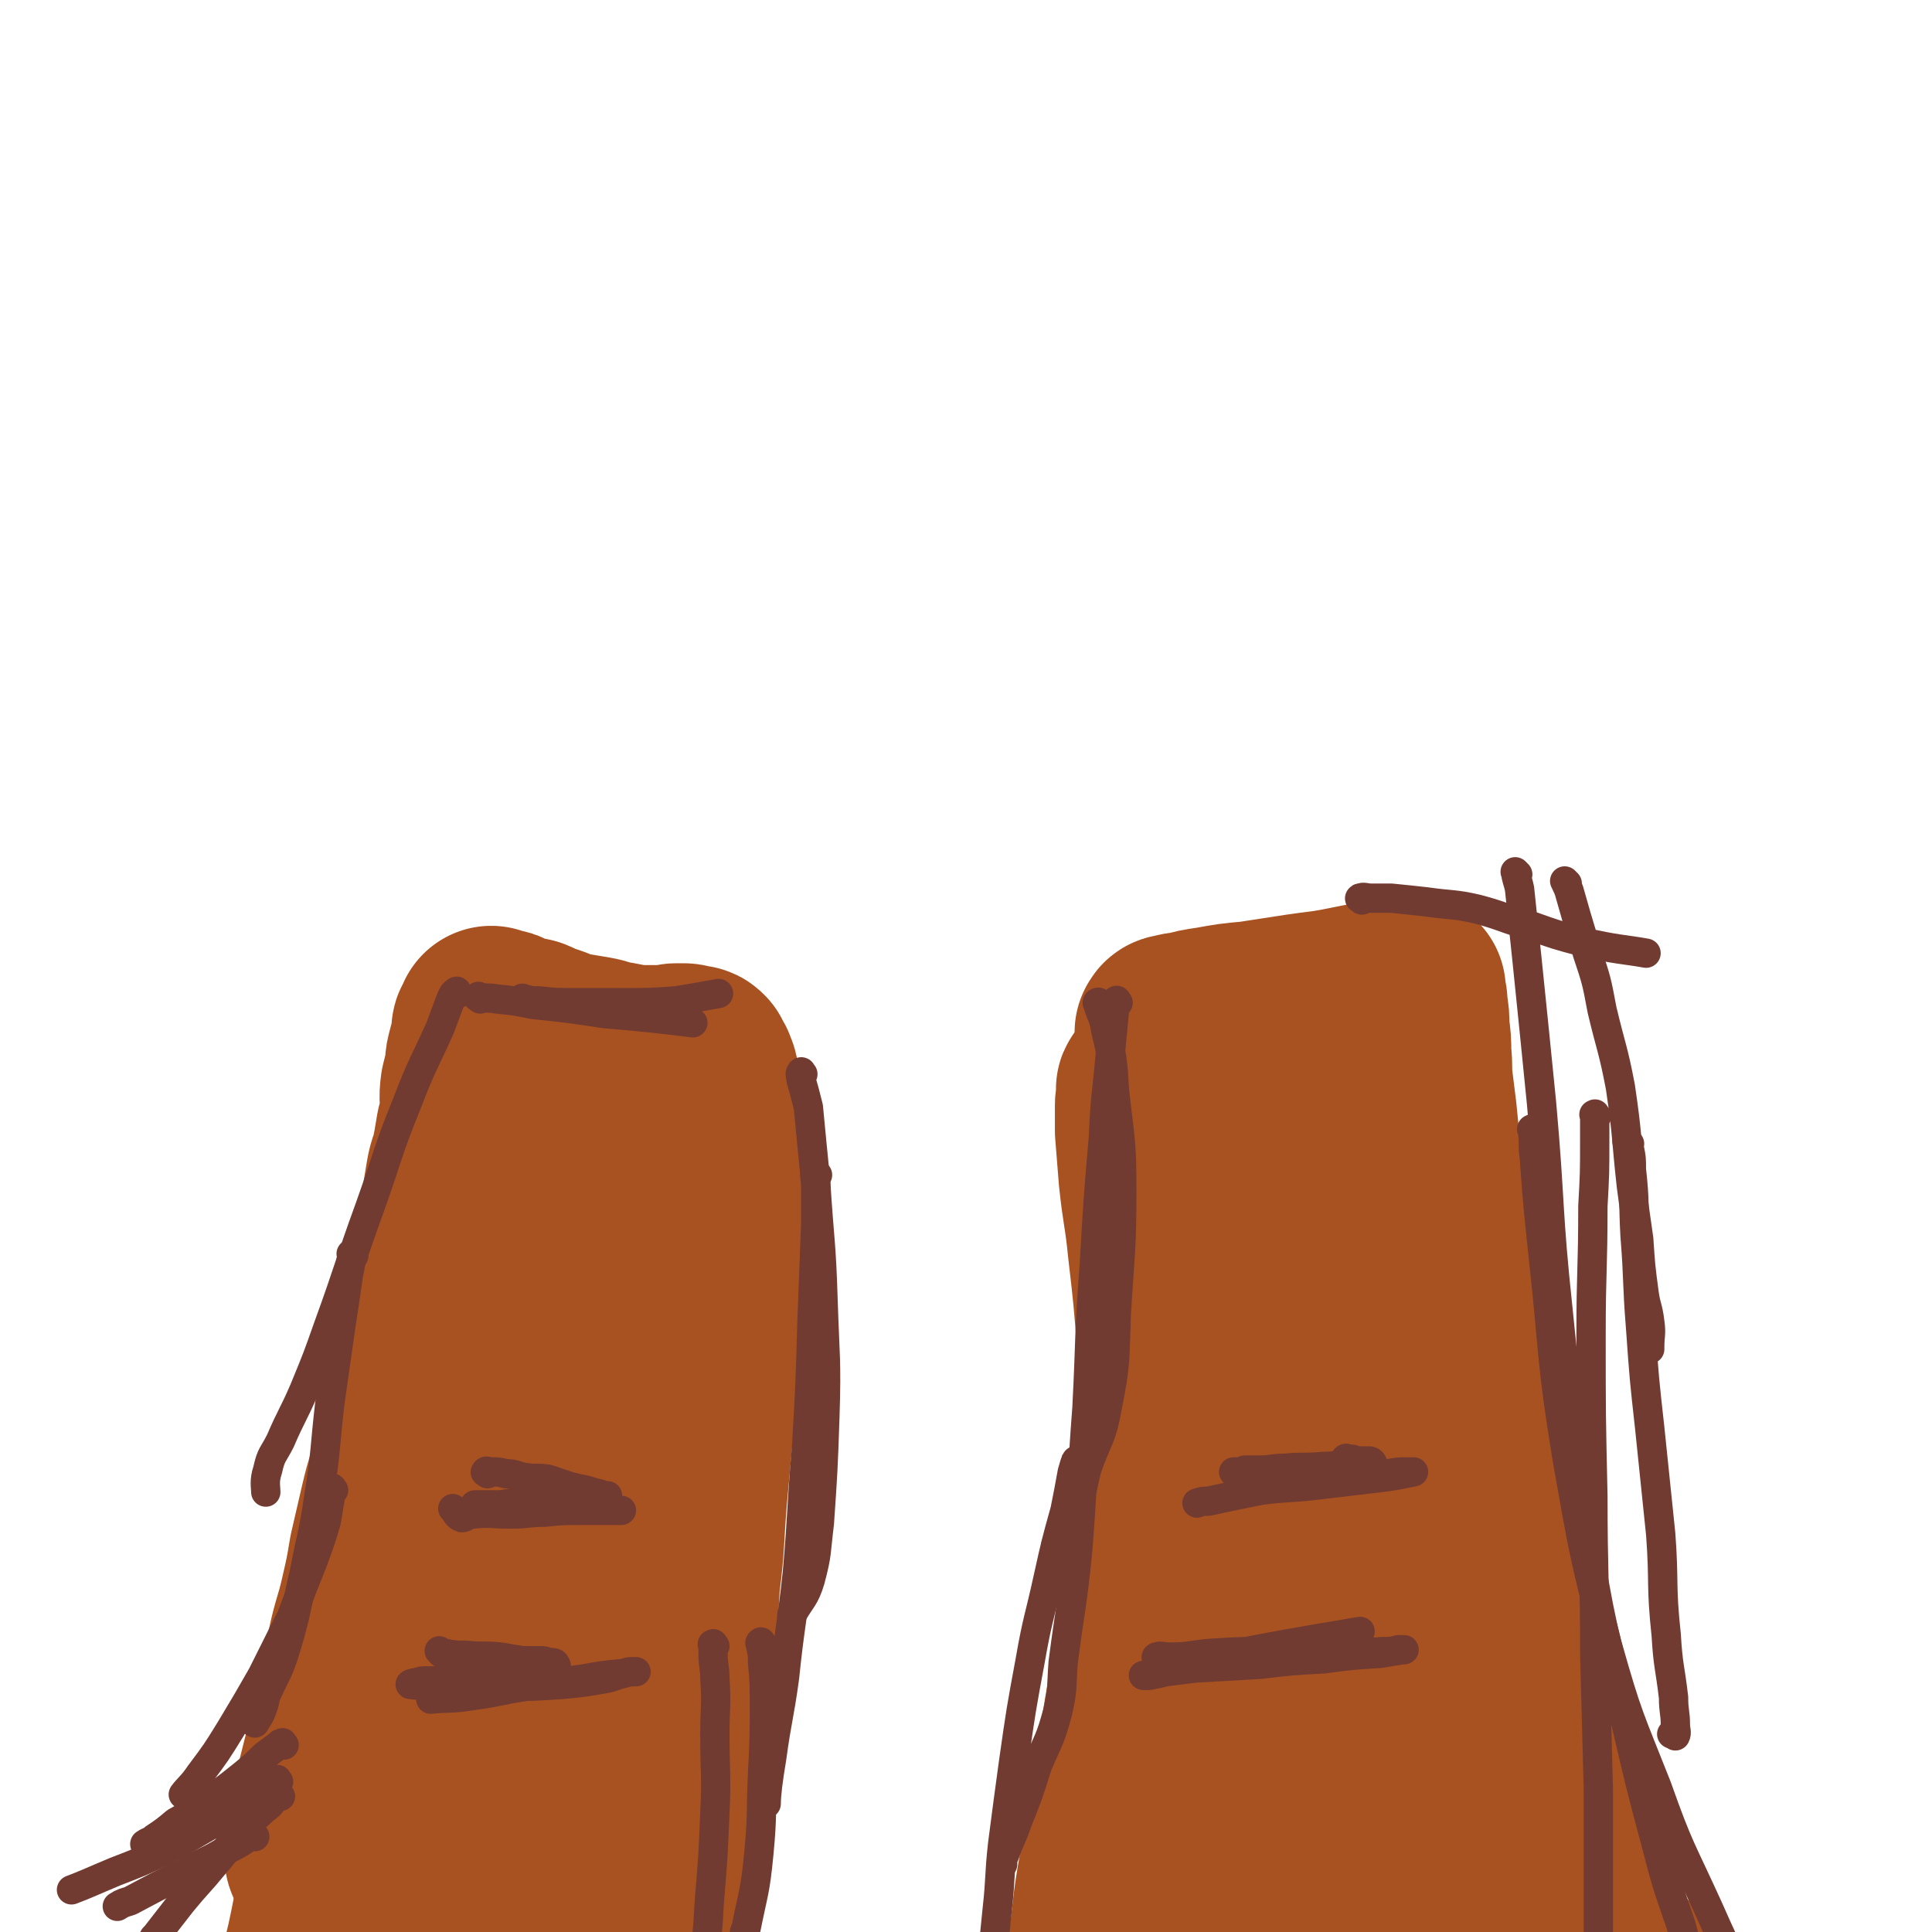
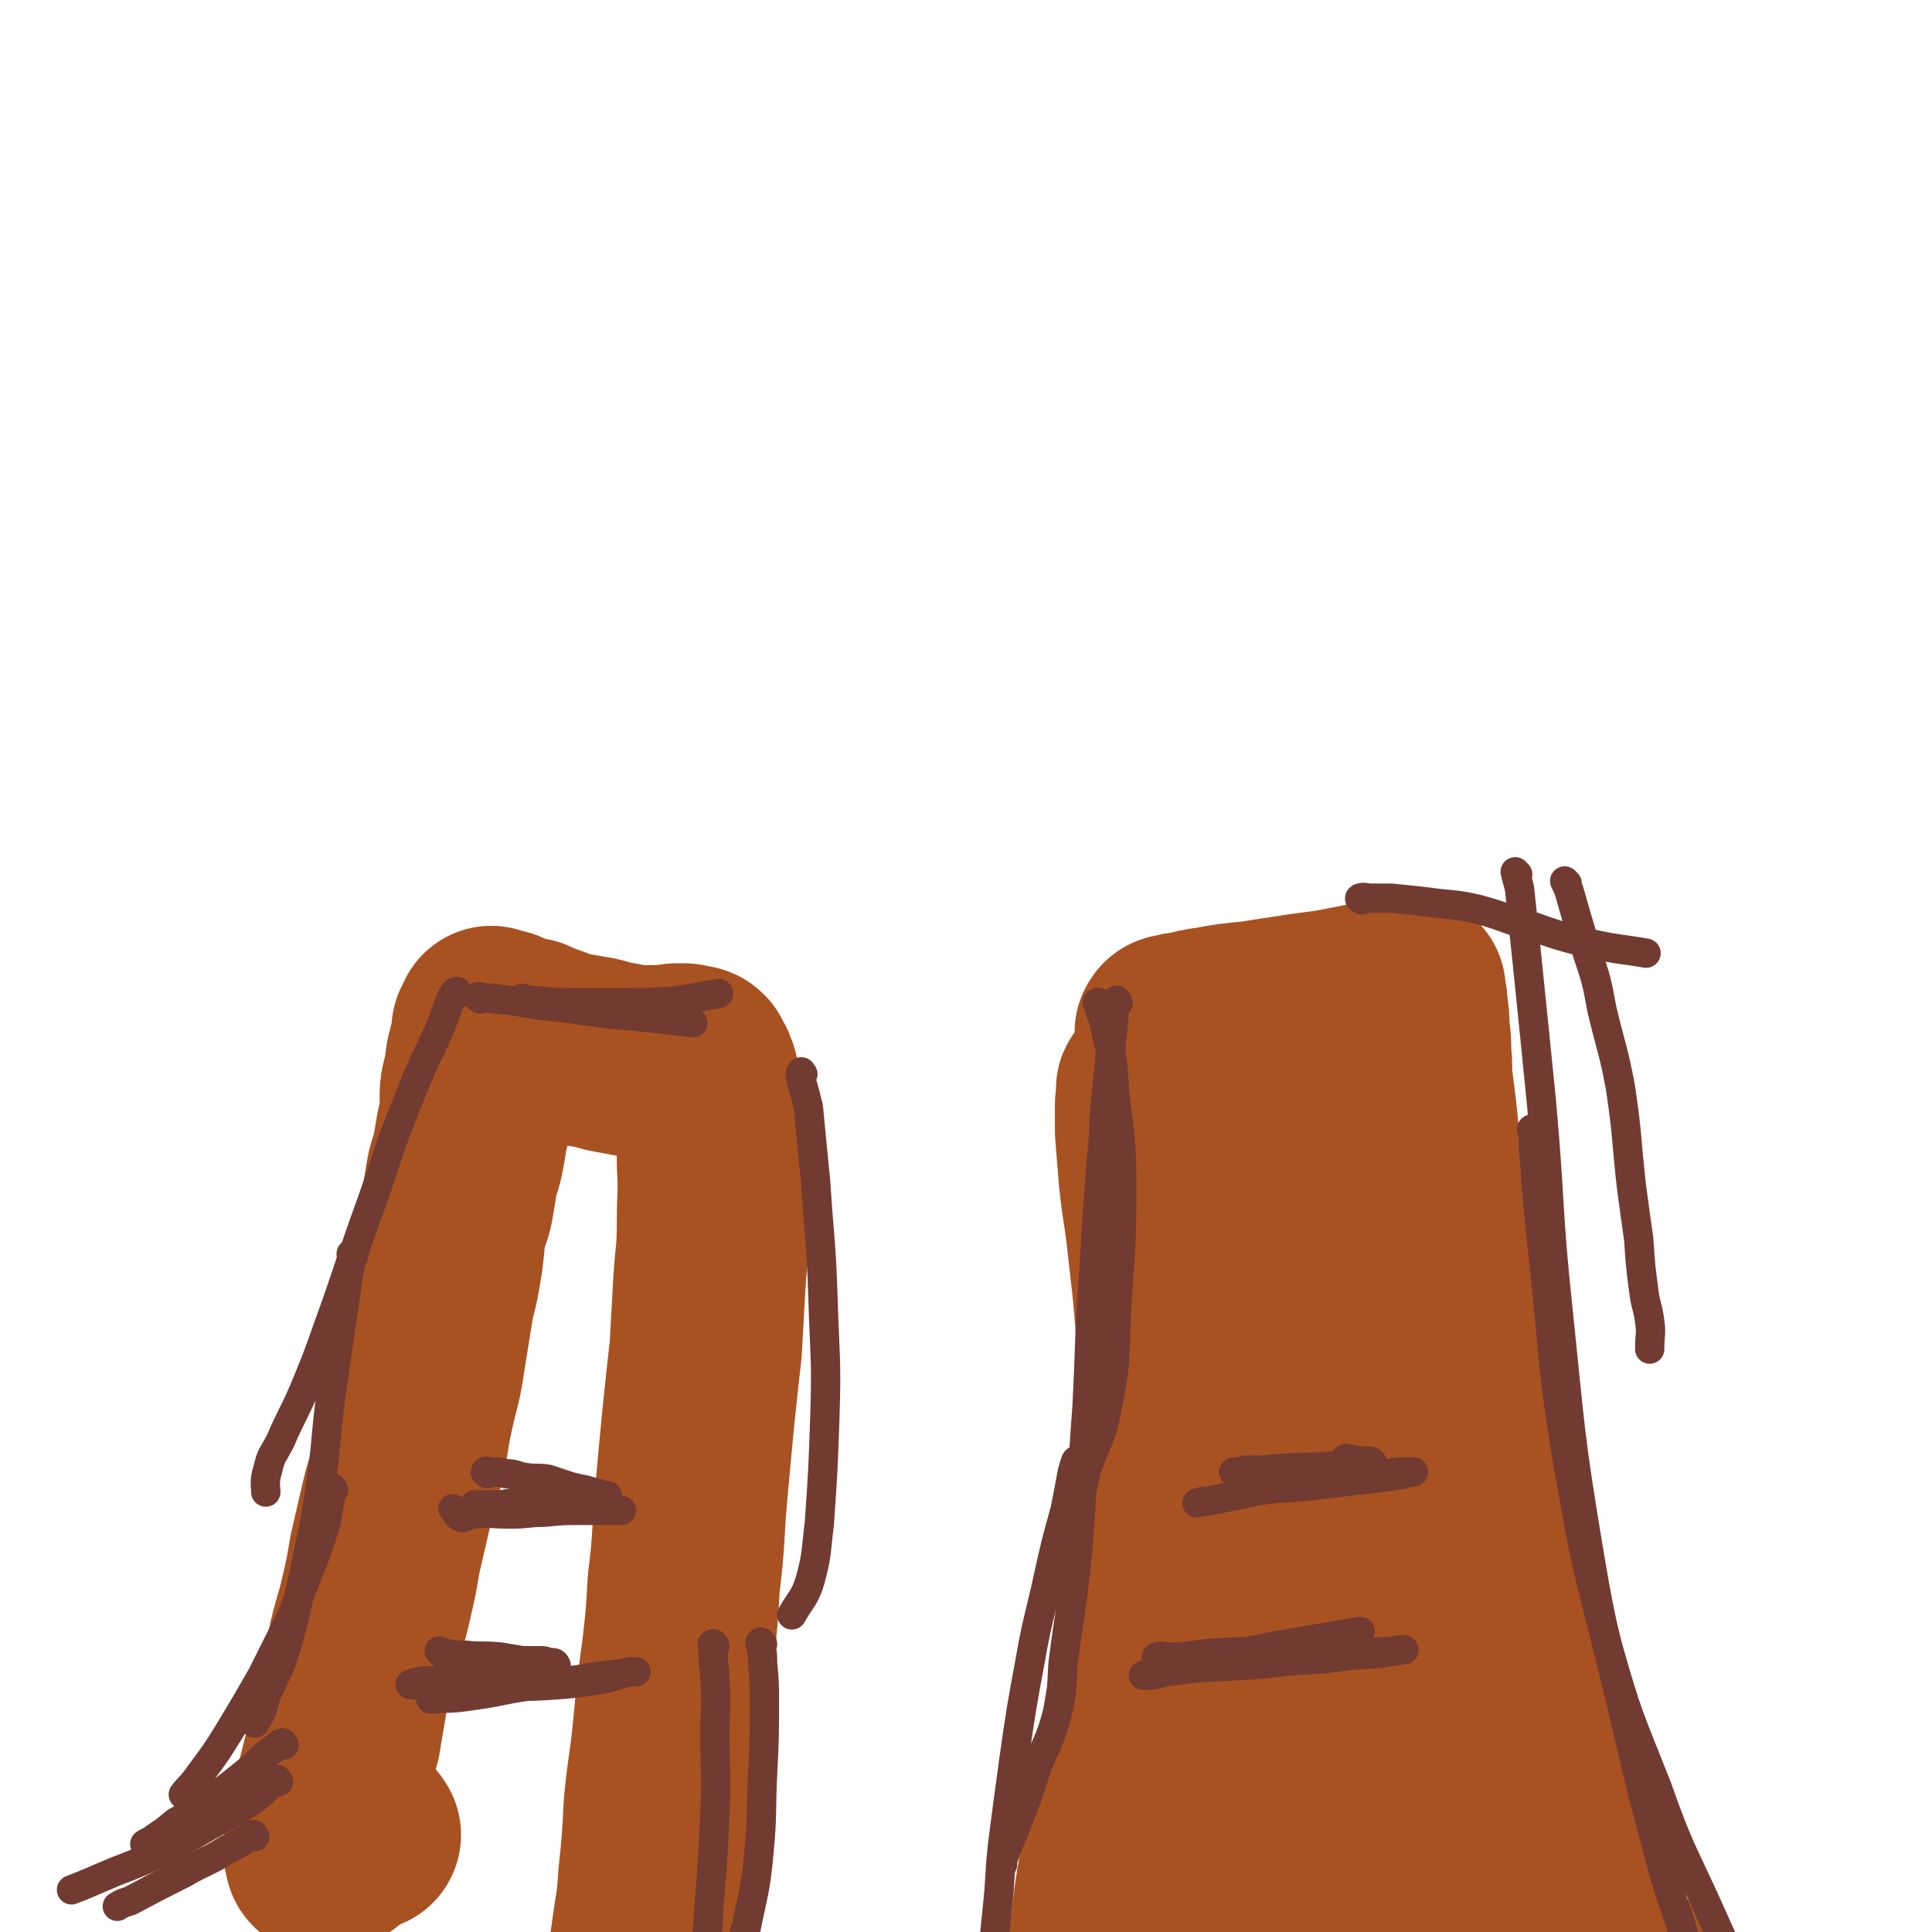
<svg xmlns="http://www.w3.org/2000/svg" viewBox="0 0 1054 1054" version="1.1">
  <g fill="none" stroke="#A95221" stroke-width="105" stroke-linecap="round" stroke-linejoin="round">
-     <path d="M249,1053c-1,-1 -1,-1 -1,-1 -1,-1 0,-1 0,-2 1,-4 1,-4 2,-8 2,-8 1,-8 3,-17 3,-12 3,-12 5,-24 4,-17 4,-17 7,-35 3,-16 2,-16 5,-32 2,-9 2,-9 4,-18 1,-6 1,-6 2,-12 1,-4 1,-4 2,-8 0,-2 0,-2 0,-4 0,0 0,-1 0,0 -2,2 -2,3 -3,7 -4,12 -5,12 -7,25 -3,19 -2,19 -3,38 -1,16 -1,16 -1,32 0,11 0,11 0,22 0,6 -1,6 -1,11 0,3 0,3 0,6 0,1 0,1 0,2 0,1 0,3 0,2 0,-3 0,-4 0,-9 0,-16 0,-16 0,-32 0,-22 0,-22 1,-44 1,-20 1,-20 3,-39 2,-25 1,-25 4,-49 1,-18 2,-18 4,-36 3,-15 3,-15 6,-30 2,-10 2,-10 4,-19 1,-5 1,-5 2,-9 0,-2 1,-3 0,-4 0,0 0,1 -1,2 -2,4 -3,4 -4,8 -5,18 -5,18 -9,37 -5,23 -5,23 -8,47 -2,23 0,23 -1,46 -1,21 -1,21 -2,42 -1,17 -1,17 -1,34 0,14 0,14 0,27 0,8 -1,8 0,17 0,4 1,4 1,8 0,2 0,2 0,3 0,1 1,2 2,2 1,-2 1,-2 2,-5 5,-13 6,-12 10,-26 5,-23 5,-24 8,-47 3,-28 3,-28 4,-55 1,-27 -1,-27 0,-53 0,-27 1,-27 2,-54 1,-21 1,-21 2,-42 1,-18 0,-18 2,-36 1,-13 2,-13 4,-27 1,-6 1,-6 2,-13 0,-4 0,-4 0,-8 0,-1 0,-2 0,-2 0,0 0,2 0,3 -3,18 -5,18 -7,37 -4,30 -2,31 -5,61 -3,34 -4,34 -7,68 -3,40 -3,40 -4,80 0,37 1,37 1,74 0,24 1,24 -1,48 -1,20 -2,20 -3,40 0,12 0,12 0,23 0,7 -1,6 -1,13 0,2 0,3 0,4 0,0 0,0 0,-1 0,-15 -1,-15 -1,-31 0,-31 0,-31 1,-61 1,-32 2,-32 4,-64 2,-33 1,-33 3,-66 3,-34 4,-34 8,-69 3,-29 2,-29 6,-59 3,-21 5,-21 8,-42 2,-16 1,-16 3,-32 1,-10 2,-9 4,-19 0,-4 0,-5 0,-9 0,-2 0,-2 0,-3 0,-1 0,-2 0,-1 -2,6 -2,7 -3,14 -3,27 -3,27 -4,53 -2,31 -2,31 -3,63 -1,34 0,34 -1,68 -1,37 -1,37 -2,73 0,35 -1,35 0,69 0,30 1,30 2,60 0,24 0,24 1,49 1,18 2,18 4,36 1,9 0,9 1,19 0,3 1,3 1,7 0,1 0,2 0,2 -2,-9 -2,-10 -4,-20 -4,-26 -6,-26 -9,-52 -3,-38 -1,-38 -3,-75 -2,-31 -4,-31 -3,-62 1,-30 3,-30 6,-60 3,-25 3,-25 7,-51 3,-22 3,-22 7,-44 3,-18 3,-18 6,-36 2,-15 3,-15 5,-30 1,-10 1,-10 2,-19 1,-5 1,-5 1,-9 0,-1 0,-2 0,-3 0,0 -1,-1 -1,0 -1,10 -1,10 -1,21 0,26 -1,26 0,53 0,31 1,31 2,62 2,30 2,30 4,60 2,29 2,29 5,59 2,31 2,31 5,62 3,27 4,27 7,53 2,21 2,21 4,42 1,15 1,15 3,30 1,9 0,9 1,18 0,5 1,5 1,9 0,2 0,6 0,4 -1,-12 -2,-16 -3,-32 -3,-34 -3,-34 -5,-67 -2,-41 -2,-41 -4,-82 -1,-39 0,-39 -1,-79 -1,-41 -1,-41 -1,-83 0,-40 0,-40 1,-80 2,-24 2,-24 5,-47 2,-15 2,-15 5,-30 2,-8 3,-8 5,-16 1,-3 1,-3 1,-7 0,-1 0,-3 0,-3 0,0 -1,1 -2,2 -2,5 -3,5 -4,10 -7,27 -9,27 -12,55 -4,37 -3,37 -3,74 -1,40 -1,40 0,80 1,32 1,32 3,65 1,31 1,31 3,62 1,27 1,27 3,53 2,22 2,22 4,43 2,17 1,17 4,33 2,11 2,11 5,23 1,5 1,5 2,10 1,2 0,3 1,5 0,1 2,2 2,2 -1,-8 -1,-9 -2,-18 -3,-28 -3,-28 -6,-56 -4,-36 -3,-36 -7,-72 -5,-44 -6,-44 -11,-87 -4,-39 -5,-39 -8,-77 -3,-29 -4,-29 -5,-59 -1,-28 -1,-28 0,-56 1,-22 1,-22 3,-44 2,-17 2,-17 4,-35 1,-12 1,-12 2,-24 1,-6 2,-6 3,-13 1,-5 1,-5 1,-10 0,-2 1,-2 1,-4 0,-2 0,-2 0,-4 0,-1 1,-1 1,-2 0,-1 0,-1 0,-1 0,-1 0,-1 0,-1 0,-1 0,-1 0,-1 0,0 0,-1 0,-1 -2,-1 -2,-1 -5,-1 -2,0 -2,0 -5,0 -4,0 -4,0 -8,0 -6,0 -6,0 -12,1 -7,1 -7,1 -13,4 -6,2 -6,2 -11,4 -5,3 -5,3 -9,6 -3,2 -3,2 -6,5 -3,3 -3,3 -5,7 -4,6 -4,6 -6,12 -3,7 -3,7 -5,15 -2,7 -2,7 -3,15 -1,9 0,9 -1,18 -1,15 -1,15 -2,30 -1,16 -1,16 -3,31 -3,19 -3,19 -7,38 -3,18 -4,18 -8,35 -5,21 -4,21 -10,41 -5,20 -6,20 -11,40 -6,20 -6,20 -11,40 -5,25 -5,25 -9,51 -3,19 -3,19 -6,38 -3,15 -3,15 -7,31 -2,10 -2,10 -5,20 -2,7 -3,7 -5,13 -1,3 -1,3 -2,6 0,1 0,2 0,2 " />
    <path d="M700,1043c-1,-1 -1,-1 -1,-1 -1,-2 -1,-2 -1,-3 -1,-7 -1,-7 -2,-13 -2,-12 -2,-12 -3,-23 -2,-17 -2,-17 -3,-33 -1,-19 0,-19 0,-37 0,-20 -1,-20 -2,-40 0,-13 0,-13 -1,-27 -1,-10 -1,-10 -1,-20 -1,-6 0,-6 0,-13 0,-2 0,-2 0,-4 0,-2 1,-4 2,-3 1,3 0,5 1,10 3,13 3,13 5,26 2,19 2,19 4,38 2,19 2,19 4,39 1,17 2,17 2,34 1,18 1,18 0,36 -1,14 -2,13 -4,27 -1,12 -1,12 -3,24 -1,11 -1,11 -2,21 -1,10 -2,10 -3,20 0,8 0,8 0,16 0,8 -1,8 0,15 0,4 1,4 2,9 0,1 0,1 0,3 0,1 1,2 1,2 0,0 0,-1 0,-2 1,-8 1,-8 2,-16 1,-20 1,-20 2,-40 2,-21 2,-21 3,-42 3,-24 3,-24 5,-49 3,-23 2,-23 4,-46 2,-19 1,-19 4,-38 2,-16 3,-16 6,-32 1,-12 1,-12 3,-23 1,-7 1,-7 2,-15 1,-4 1,-4 2,-8 1,-1 1,-2 1,-2 0,-1 -1,0 -1,0 -3,6 -4,6 -6,13 -6,17 -5,17 -10,34 -7,24 -7,24 -14,48 -8,26 -8,26 -16,51 -9,28 -9,28 -19,55 -10,27 -10,27 -21,53 -9,21 -9,21 -19,41 -7,13 -7,12 -14,25 -4,8 -4,8 -8,15 -2,4 -2,4 -5,8 -1,2 -1,2 -2,4 0,0 0,0 0,-1 0,-1 1,-1 1,-3 5,-10 6,-9 10,-20 7,-17 7,-17 12,-34 9,-29 9,-29 17,-58 7,-27 7,-27 13,-55 6,-28 5,-28 10,-55 5,-24 5,-24 10,-47 4,-18 4,-18 9,-36 3,-13 4,-13 7,-27 2,-8 2,-8 3,-16 1,-3 0,-3 0,-6 0,-1 1,-2 1,-2 -1,1 -2,2 -2,5 -5,16 -5,16 -8,32 -5,24 -5,24 -9,48 -4,27 -3,27 -6,53 -3,28 -5,27 -7,55 -2,25 0,25 -1,49 -1,21 -2,21 -2,41 0,14 0,14 1,28 0,7 1,7 2,15 0,2 0,3 0,4 0,0 1,-1 1,-2 2,-11 1,-11 3,-23 2,-19 2,-19 4,-39 4,-24 3,-24 7,-49 4,-26 5,-25 9,-51 4,-27 4,-27 7,-54 4,-26 3,-26 7,-52 3,-22 3,-22 6,-43 3,-16 2,-16 4,-31 2,-13 3,-13 4,-26 1,-11 0,-11 1,-21 1,-7 1,-7 2,-14 0,-3 1,-3 1,-6 0,-1 0,-4 0,-3 1,9 1,12 2,24 1,21 0,22 2,43 4,32 6,32 11,64 5,34 5,34 8,68 3,31 2,31 5,62 2,26 2,26 6,52 3,20 4,20 8,40 3,13 3,13 6,26 2,8 2,8 5,16 0,1 1,2 2,2 1,0 2,-1 2,-2 4,-12 6,-12 8,-24 3,-20 2,-21 3,-41 1,-22 0,-22 0,-44 -1,-24 -1,-24 -2,-49 -2,-26 -3,-26 -6,-52 -2,-28 -2,-28 -5,-57 -2,-30 -2,-30 -4,-60 -2,-17 -1,-17 -3,-35 -2,-16 -3,-16 -5,-32 -1,-12 0,-12 -1,-24 -1,-9 0,-9 -2,-19 0,-5 0,-5 -1,-10 -1,-2 -2,-6 -2,-5 -1,7 0,11 1,21 4,27 4,27 10,53 8,38 7,39 17,76 11,37 13,36 25,72 9,30 10,30 19,61 7,23 7,23 12,47 4,21 4,21 6,42 2,16 2,16 2,32 0,6 -1,7 -3,13 -1,3 -1,4 -4,6 -1,1 -2,1 -4,0 -4,-2 -5,-3 -7,-7 -6,-12 -6,-12 -9,-25 -4,-17 -4,-17 -6,-35 -2,-19 -3,-20 -4,-39 0,-22 2,-22 1,-44 -1,-26 -1,-26 -4,-52 -2,-27 -3,-27 -6,-53 -3,-23 -3,-23 -6,-46 -3,-22 -2,-22 -7,-43 -4,-18 -5,-18 -10,-36 -4,-15 -4,-15 -8,-29 -4,-16 -4,-16 -6,-31 -3,-11 -2,-11 -4,-22 -1,-7 -2,-7 -4,-13 -1,-4 -1,-4 -2,-7 -1,-2 -2,-2 -3,-3 -2,0 -3,0 -4,0 -3,2 -3,3 -5,6 -5,9 -5,9 -9,18 -5,11 -5,11 -8,23 -5,15 -5,15 -7,31 -2,16 -1,16 -2,32 -1,21 -1,21 -1,43 -1,25 -1,25 0,51 0,27 0,27 1,54 2,23 3,23 4,47 0,15 -1,15 -2,29 -1,13 -1,13 -3,25 -2,9 -2,9 -5,18 -1,4 -1,4 -3,8 -1,2 -1,2 -2,3 -1,1 -2,2 -2,2 -2,-1 -2,-2 -2,-4 -2,-8 -3,-8 -3,-17 0,-16 1,-16 3,-33 2,-16 2,-16 5,-33 3,-20 5,-20 8,-40 5,-24 4,-24 8,-47 4,-22 5,-22 8,-44 3,-22 3,-22 5,-44 2,-24 2,-24 4,-47 1,-17 0,-17 1,-34 2,-18 2,-18 4,-36 1,-12 1,-12 3,-24 1,-6 1,-6 3,-13 0,-3 0,-3 1,-7 1,-2 1,-2 1,-4 1,0 0,0 0,0 -1,1 -1,1 -1,2 -3,10 -2,10 -5,20 -5,17 -6,17 -11,34 -6,20 -5,20 -11,40 -5,21 -5,21 -10,42 -6,23 -6,23 -11,47 -4,23 -4,23 -6,47 -3,25 -4,25 -4,50 1,19 3,19 5,39 2,17 1,17 3,34 1,11 2,11 4,21 1,9 2,9 3,18 1,4 1,4 3,9 0,1 0,1 1,2 0,1 0,2 0,2 0,-1 0,-2 0,-3 -1,-9 -1,-9 -3,-18 -3,-14 -3,-14 -6,-28 -3,-18 -3,-18 -6,-36 -3,-20 -3,-20 -6,-40 -3,-23 -4,-23 -6,-46 -1,-23 -1,-23 -1,-46 0,-18 0,-18 1,-35 2,-20 4,-20 6,-39 2,-15 2,-15 4,-30 2,-14 2,-14 4,-27 1,-12 2,-12 2,-24 0,-10 -1,-10 -2,-19 0,-8 0,-8 -1,-15 0,-3 -1,-3 -1,-7 -1,-2 -1,-2 -1,-3 0,-1 0,-2 0,-1 -1,0 -2,1 -3,3 -1,2 -1,2 -2,4 0,3 0,4 0,6 " />
    <path d="M640,564c-1,-1 -2,-1 -1,-1 0,-1 1,-1 2,-1 3,-1 3,-1 6,-1 7,-2 7,-2 14,-3 11,-2 11,-2 22,-3 13,-2 13,-2 26,-4 7,-1 7,-1 15,-2 6,-1 6,-1 11,-2 5,-1 5,-1 10,-2 4,0 4,0 8,-1 3,-1 3,-1 6,-2 1,-1 1,-1 2,-1 2,-1 2,-1 3,-1 1,0 1,0 2,0 0,0 0,0 1,0 1,0 1,0 2,0 0,1 0,1 0,2 1,4 1,4 1,7 1,6 1,6 1,12 1,7 1,7 1,14 1,8 0,8 1,16 1,8 1,8 2,16 1,10 1,10 2,20 1,11 1,11 2,22 2,12 2,12 4,24 1,11 1,11 2,22 2,11 2,11 4,21 2,11 2,12 4,23 2,11 2,11 5,22 2,12 2,12 4,25 2,11 2,11 3,23 2,12 1,12 2,24 2,11 3,11 4,22 2,12 1,12 3,25 2,12 2,12 5,23 3,13 2,13 5,25 4,11 4,11 8,22 4,12 4,12 7,24 3,12 2,13 5,25 2,9 2,9 6,18 2,8 2,8 5,15 4,7 3,7 7,14 3,6 3,7 8,12 12,15 13,14 27,29 2,3 3,5 4,6 " />
    <path d="M630,595c-1,-1 -1,-2 -1,-1 -1,0 0,1 0,2 0,4 -1,4 -1,7 0,7 0,7 0,14 1,12 1,12 2,25 2,19 3,19 5,39 3,26 3,26 5,52 1,20 1,20 0,39 0,21 -1,21 -2,42 -2,23 -2,23 -5,46 -2,22 -3,22 -6,44 -3,22 -4,22 -7,44 -3,20 -2,20 -5,41 -3,19 -5,19 -8,38 -3,18 -2,18 -5,36 -2,17 -3,17 -5,35 -2,17 -2,17 -4,33 -2,14 -1,14 -4,28 -1,8 -1,8 -4,15 -1,4 0,4 -2,7 -1,1 -1,1 -2,2 0,0 0,0 0,1 " />
    <path d="M199,1001c-1,-1 -1,-2 -1,-1 -1,0 -1,0 -2,1 -2,1 -2,1 -4,3 -2,1 -2,1 -4,3 -2,1 -2,1 -4,3 -2,1 -2,1 -4,3 -1,1 -2,1 -3,1 -1,0 -2,0 -2,-1 -1,-4 -1,-4 0,-8 1,-7 1,-7 3,-14 2,-10 2,-10 4,-20 3,-12 3,-12 6,-23 2,-12 2,-12 4,-24 3,-12 3,-12 6,-24 3,-14 4,-14 7,-27 3,-13 3,-13 5,-25 3,-13 3,-13 6,-26 3,-13 4,-13 7,-27 3,-13 2,-13 5,-26 3,-14 4,-14 6,-28 2,-12 2,-13 4,-25 2,-13 3,-12 5,-25 2,-11 1,-11 3,-23 2,-7 3,-7 4,-14 1,-6 1,-6 2,-12 1,-6 2,-6 3,-11 1,-5 1,-5 2,-11 1,-7 2,-7 3,-14 0,-6 -1,-6 0,-13 1,-4 1,-4 2,-8 1,-4 0,-4 1,-8 1,-4 1,-4 2,-7 1,-2 1,-2 1,-5 0,-1 0,-1 0,-3 0,-1 1,-1 1,-2 0,0 0,0 0,0 0,-1 1,-1 1,-1 1,-1 0,-1 0,-1 0,-1 0,0 1,0 2,1 2,0 3,1 2,0 2,0 3,1 3,1 2,1 5,2 4,1 4,1 9,2 5,2 5,3 10,4 6,2 6,3 12,4 6,1 6,1 12,2 6,1 6,2 13,3 5,1 5,1 11,2 5,0 5,0 10,0 4,0 4,0 8,0 2,0 2,-1 4,-1 2,0 2,0 4,0 2,0 2,1 3,1 1,0 1,0 2,0 1,0 1,0 2,1 0,1 0,1 1,2 0,1 1,1 1,2 2,4 1,4 2,9 2,7 2,7 3,15 2,13 2,13 2,27 1,16 0,16 0,32 0,17 -1,17 -2,33 -1,18 -1,18 -2,36 -2,18 -2,18 -4,37 -2,21 -2,21 -4,43 -2,24 -1,24 -4,48 -1,18 -1,18 -3,36 -3,22 -3,22 -5,43 -2,21 -3,21 -5,42 -1,19 -1,20 -3,39 -1,17 -2,17 -4,33 -2,13 -2,13 -4,26 -2,9 -2,9 -4,18 0,4 0,4 -1,9 0,2 -1,1 -1,3 0,1 -1,3 0,3 1,0 2,-1 3,-2 1,0 1,0 1,0 " />
  </g>
  <g fill="none" stroke="#723B31" stroke-width="16" stroke-linecap="round" stroke-linejoin="round">
    <path d="M266,804c-1,-1 -2,-1 -1,-1 0,-1 1,0 3,0 4,0 4,0 8,1 5,0 5,1 10,2 7,1 7,0 13,1 6,2 6,2 12,4 4,1 4,1 9,2 3,1 3,1 7,2 1,0 1,1 3,1 0,0 0,0 1,0 0,0 1,0 0,0 -1,0 -2,0 -4,0 -3,0 -3,1 -7,1 -6,1 -6,1 -12,1 -8,1 -8,0 -15,1 -6,0 -6,0 -12,1 -5,0 -5,1 -10,1 -4,0 -4,0 -7,0 -2,0 -2,0 -3,0 -1,0 -2,0 -2,0 0,0 0,0 1,0 4,0 4,0 7,0 9,1 9,1 18,2 11,0 11,0 21,0 9,0 9,1 18,1 5,0 5,0 9,0 3,0 3,0 5,0 0,0 1,0 1,0 0,0 0,0 -1,0 -3,0 -3,0 -6,0 -8,0 -8,0 -16,0 -9,0 -9,0 -19,1 -9,0 -9,1 -18,1 -11,0 -11,-1 -21,0 -3,0 -4,2 -6,2 -3,-1 -3,-3 -5,-5 " />
    <path d="M241,902c-1,-1 -2,-2 -1,-1 0,0 1,1 3,1 5,1 5,1 11,1 9,1 9,0 19,1 6,1 6,1 12,2 4,0 4,0 9,0 3,0 3,0 5,1 1,0 1,0 2,0 2,0 2,1 2,1 1,1 0,1 0,1 -2,1 -2,0 -4,1 -6,2 -6,2 -12,4 -8,1 -8,1 -16,2 -7,0 -7,0 -15,1 -7,0 -7,0 -14,0 -4,0 -4,0 -9,0 -3,0 -3,0 -6,1 -2,0 -4,1 -3,1 9,1 11,1 22,2 16,0 16,-1 31,-1 14,0 14,0 29,-1 11,-1 11,-1 23,-3 6,-1 6,-2 11,-3 3,-1 3,-1 5,-1 1,0 2,0 2,0 -3,0 -4,0 -7,1 -11,1 -11,1 -22,3 -15,2 -15,2 -31,4 -14,2 -14,3 -29,5 -12,2 -14,1 -23,2 " />
    <path d="M735,797c-1,-1 -2,-1 -1,-1 0,-1 1,0 2,0 2,0 2,0 4,1 3,0 3,0 5,0 1,0 1,0 2,0 1,0 2,1 2,2 -5,0 -7,0 -13,0 -7,0 -7,1 -14,1 -11,1 -11,0 -21,1 -7,0 -7,1 -14,1 -4,0 -4,0 -8,0 -2,1 -2,1 -3,1 -2,0 -3,0 -3,0 0,0 2,0 3,0 9,0 9,1 17,1 10,0 10,0 19,0 10,0 10,0 20,0 11,0 11,0 23,0 5,0 5,-1 11,-1 2,0 6,0 5,0 -5,1 -9,2 -17,3 -17,2 -17,2 -34,4 -16,2 -16,1 -32,3 -15,3 -15,3 -29,6 -3,0 -3,0 -6,1 " />
    <path d="M632,905c-1,-1 -2,-1 -1,-1 2,-1 3,0 7,0 11,0 11,-1 22,-2 16,-1 16,-1 32,-1 21,-1 21,0 41,0 10,0 10,1 21,0 5,0 5,0 9,-1 2,0 2,0 3,0 0,0 0,0 -1,0 -6,1 -6,1 -12,2 -16,1 -16,1 -31,3 -18,1 -18,1 -35,3 -18,1 -18,1 -35,2 -8,1 -8,1 -16,2 -4,1 -4,1 -9,2 -2,0 -4,0 -3,0 3,-1 5,-1 10,-2 23,-6 23,-6 46,-11 31,-6 45,-8 62,-11 " />
    <path d="M250,542c-1,-1 -1,-2 -1,-1 -2,1 -2,2 -3,4 -3,8 -3,8 -6,16 -9,20 -10,20 -18,41 -11,27 -10,28 -20,56 -12,33 -11,33 -23,66 -6,17 -6,17 -13,34 -6,14 -7,14 -13,28 -4,8 -5,7 -7,16 -2,6 -1,9 -1,12 " />
    <path d="M193,685c-1,-1 -1,-2 -1,-1 -1,0 0,0 0,1 -1,6 -1,6 -2,11 -2,14 -2,14 -4,27 -3,21 -3,21 -6,42 -3,26 -2,26 -6,51 -3,21 -4,21 -8,42 -5,21 -4,21 -10,41 -4,13 -5,13 -11,26 -1,5 -1,5 -3,10 -1,2 -2,3 -3,5 " />
    <path d="M182,813c-1,-1 -1,-2 -1,-1 -1,2 -1,3 -1,6 -1,6 -1,6 -2,12 -3,10 -3,10 -7,21 -6,15 -6,15 -12,31 -8,16 -8,16 -16,32 -8,14 -8,14 -17,29 -8,13 -8,13 -17,25 -4,6 -6,7 -9,11 " />
    <path d="M155,952c-1,-1 -1,-2 -1,-1 -1,0 -1,0 -2,1 -4,3 -4,3 -8,6 -5,5 -5,5 -11,10 -10,8 -10,8 -20,15 -8,6 -8,6 -17,11 -6,5 -6,5 -12,9 -2,2 -2,1 -5,3 " />
-     <path d="M153,980c-1,-1 -1,-2 -1,-1 -2,0 -1,2 -3,3 -2,3 -2,3 -5,5 -6,6 -6,5 -12,11 -8,9 -7,10 -15,19 -9,11 -9,10 -18,21 -7,9 -7,9 -14,18 0,0 0,0 -1,1 " />
    <path d="M152,972c-1,-1 -1,-2 -1,-1 -3,1 -3,2 -5,4 -5,5 -5,5 -11,9 -10,6 -10,6 -21,12 -12,7 -12,7 -25,14 -13,6 -13,6 -26,11 -12,5 -16,7 -24,10 " />
    <path d="M139,1002c-1,-1 -1,-2 -1,-1 -1,0 -1,1 -2,1 -6,4 -6,4 -12,7 -11,7 -12,6 -24,13 -14,7 -14,7 -29,15 -3,1 -4,1 -7,3 " />
    <path d="M416,897c-1,-1 -1,-2 -1,-1 -1,0 0,1 0,2 1,5 1,4 1,9 1,11 1,11 1,22 0,19 0,19 -1,39 -1,22 0,22 -2,43 -2,21 -3,21 -7,41 -1,2 -1,2 -1,4 " />
    <path d="M390,898c-1,-1 -1,-2 -1,-1 -1,0 0,0 0,1 0,2 0,2 0,4 0,7 1,7 1,14 1,15 0,15 0,30 0,22 1,22 0,43 -1,24 -1,24 -3,48 -1,18 -1,18 -4,36 -2,12 -3,12 -5,24 -1,6 -1,7 -2,13 -1,0 -1,0 -2,0 " />
-     <path d="M446,641c-1,-1 -1,-2 -1,-1 -1,2 0,3 0,6 0,11 0,11 0,22 -1,26 -1,26 -2,52 -1,35 -1,35 -3,70 -3,34 -2,34 -5,68 -3,28 -4,28 -7,57 -3,22 -4,22 -7,44 -2,12 -3,20 -3,25 " />
    <path d="M438,586c-1,-1 -1,-2 -1,-1 -1,1 0,2 0,4 2,7 2,7 4,15 2,21 2,21 4,41 2,32 3,32 4,64 1,32 2,32 1,64 -1,29 -1,29 -3,58 -2,16 -1,16 -5,31 -3,10 -5,10 -10,19 0,0 0,0 0,0 " />
    <path d="M286,546c-1,-1 -2,-1 -1,-1 0,-1 0,0 1,0 4,1 4,1 8,1 9,1 9,1 18,1 14,0 15,0 29,0 14,0 14,0 28,-1 12,-2 12,-2 23,-4 " />
    <path d="M262,545c-1,-1 -2,-1 -1,-1 0,-1 0,0 1,0 4,1 4,0 9,1 10,1 10,1 20,3 19,2 19,2 39,5 24,2 32,3 48,5 " />
    <path d="M600,548c-1,-1 -1,-2 -1,-1 -1,0 0,0 0,1 2,7 3,6 4,13 4,17 4,17 5,34 3,27 4,27 4,54 0,34 -1,34 -3,68 -1,25 0,26 -5,51 -3,17 -5,16 -11,33 -3,12 -2,12 -7,24 -2,6 -3,6 -6,12 -2,3 -3,4 -4,6 " />
    <path d="M610,547c-1,-1 -1,-2 -1,-1 -1,1 -1,2 -1,5 -1,11 -1,11 -2,21 -2,24 -3,24 -4,48 -3,35 -3,35 -5,70 -3,39 -2,39 -4,78 -3,39 -2,39 -5,77 -3,31 -4,31 -8,62 -1,13 0,14 -3,27 -4,15 -5,15 -11,29 -5,16 -5,16 -11,31 -3,9 -4,9 -7,18 -1,2 -1,2 -1,5 0,0 0,0 0,0 " />
    <path d="M588,798c-1,-1 -1,-2 -1,-1 -1,2 -1,3 -2,6 -2,11 -2,11 -4,21 -5,18 -5,18 -9,36 -5,23 -6,23 -10,46 -5,27 -5,27 -9,55 -3,22 -3,22 -6,45 -2,18 -1,18 -3,36 -1,10 -1,10 -2,20 0,0 0,0 0,0 " />
    <path d="M743,491c-1,-1 -2,-1 -1,-1 2,-1 3,0 6,0 5,0 6,0 11,0 10,1 10,1 19,2 14,2 15,1 28,4 15,4 14,5 29,9 14,5 14,5 29,9 17,4 23,4 34,6 " />
    <path d="M855,482c-1,-1 -2,-2 -1,-1 0,1 1,2 2,5 2,7 2,7 4,14 3,10 3,10 6,20 5,15 5,15 8,31 5,21 6,21 10,42 4,27 3,27 6,54 2,15 2,15 4,29 1,15 1,15 3,30 1,7 2,7 3,15 1,7 0,7 0,14 0,1 0,1 0,1 " />
-     <path d="M889,624c-1,-1 -2,-2 -1,-1 0,1 0,2 1,4 1,5 1,5 1,11 2,18 1,18 2,36 2,25 1,25 3,50 2,28 2,28 5,55 3,29 3,29 6,58 2,27 0,27 3,55 1,17 2,17 4,34 0,8 1,8 1,15 0,3 1,4 0,6 0,0 -1,-1 -2,-1 " />
-     <path d="M871,609c-1,-1 -1,-2 -1,-1 -1,0 0,0 0,1 0,6 0,6 0,12 0,19 0,19 -1,37 0,35 -1,35 -1,70 0,44 0,44 1,88 0,43 1,43 1,86 1,37 1,37 2,75 0,21 0,21 0,43 0,18 0,18 0,35 0,8 0,8 0,16 0,3 0,3 -1,6 0,1 0,2 0,2 " />
    <path d="M828,477c-1,-1 -2,-2 -1,-1 0,3 1,4 2,9 2,19 2,19 4,38 4,39 4,39 8,79 5,56 3,57 9,113 7,67 6,67 17,133 8,48 10,48 21,96 7,30 7,30 15,60 6,23 6,23 14,46 4,14 3,15 10,28 3,6 4,5 9,10 1,1 1,1 2,2 " />
    <path d="M837,617c-1,-1 -1,-2 -1,-1 -1,0 0,0 0,1 1,7 0,7 1,14 2,27 2,27 5,55 6,55 4,55 13,110 9,51 9,52 22,102 11,39 12,39 27,77 12,34 13,33 28,66 8,18 8,18 17,36 " />
  </g>
</svg>